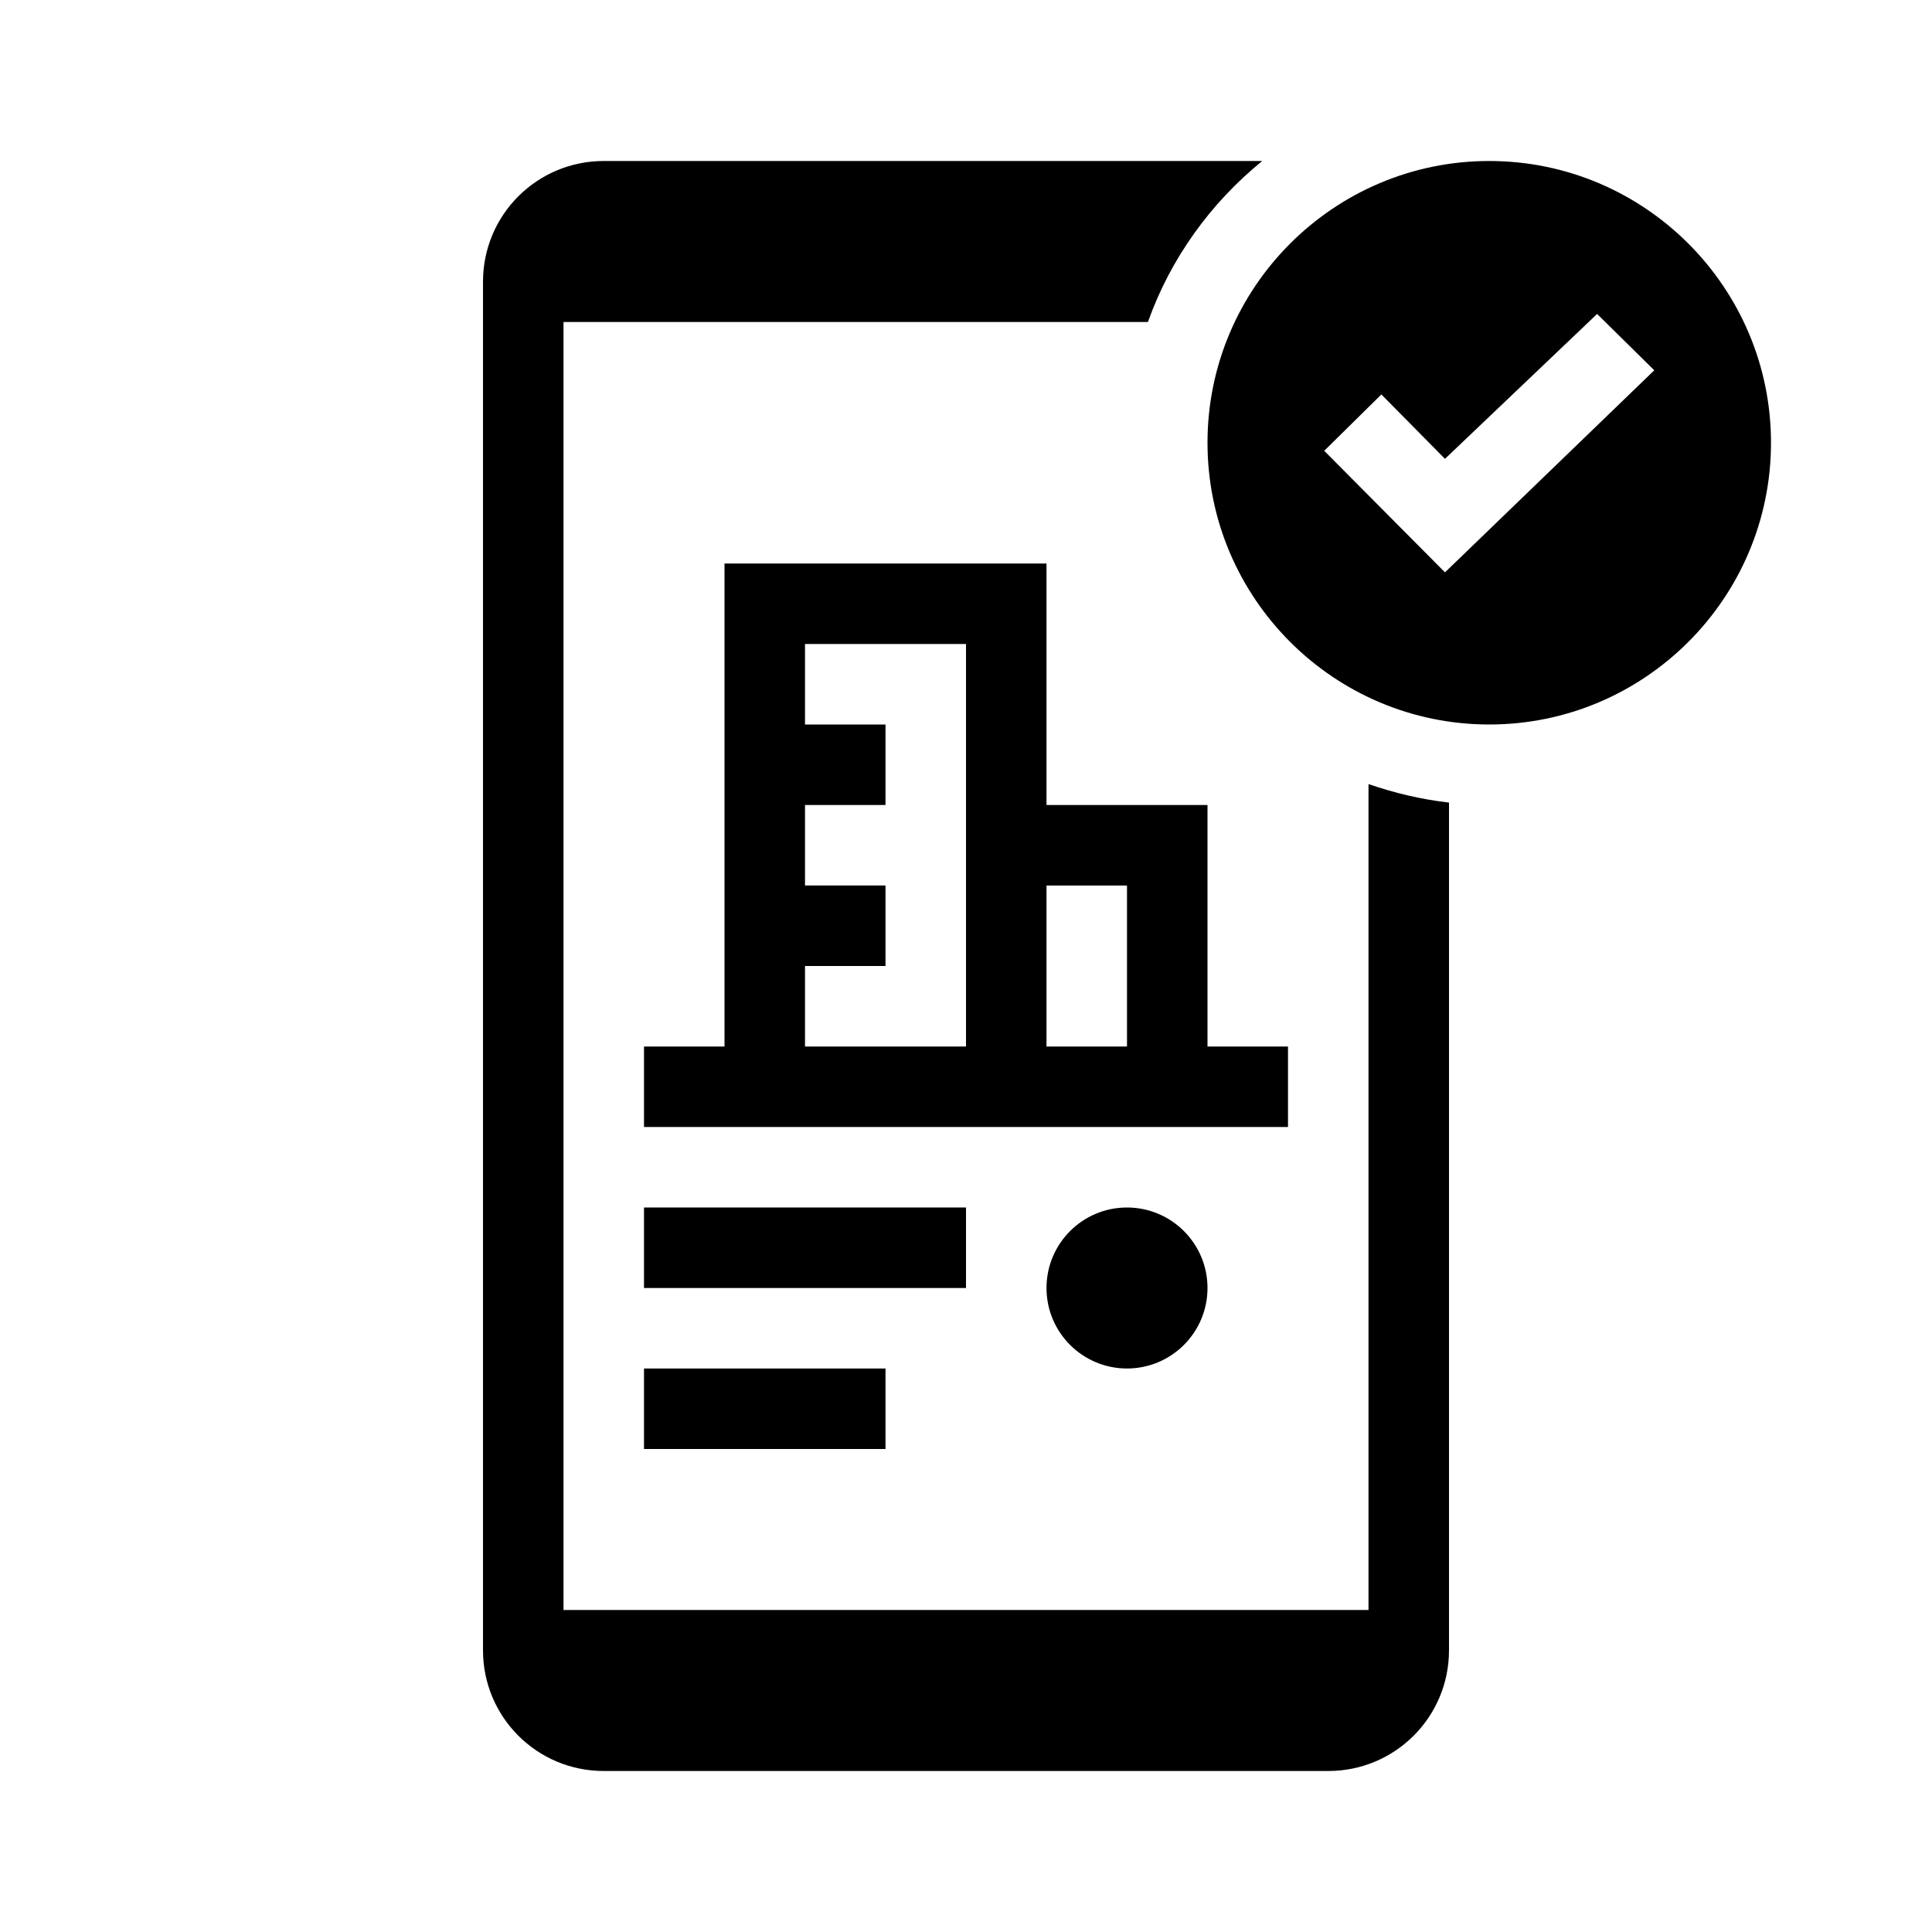
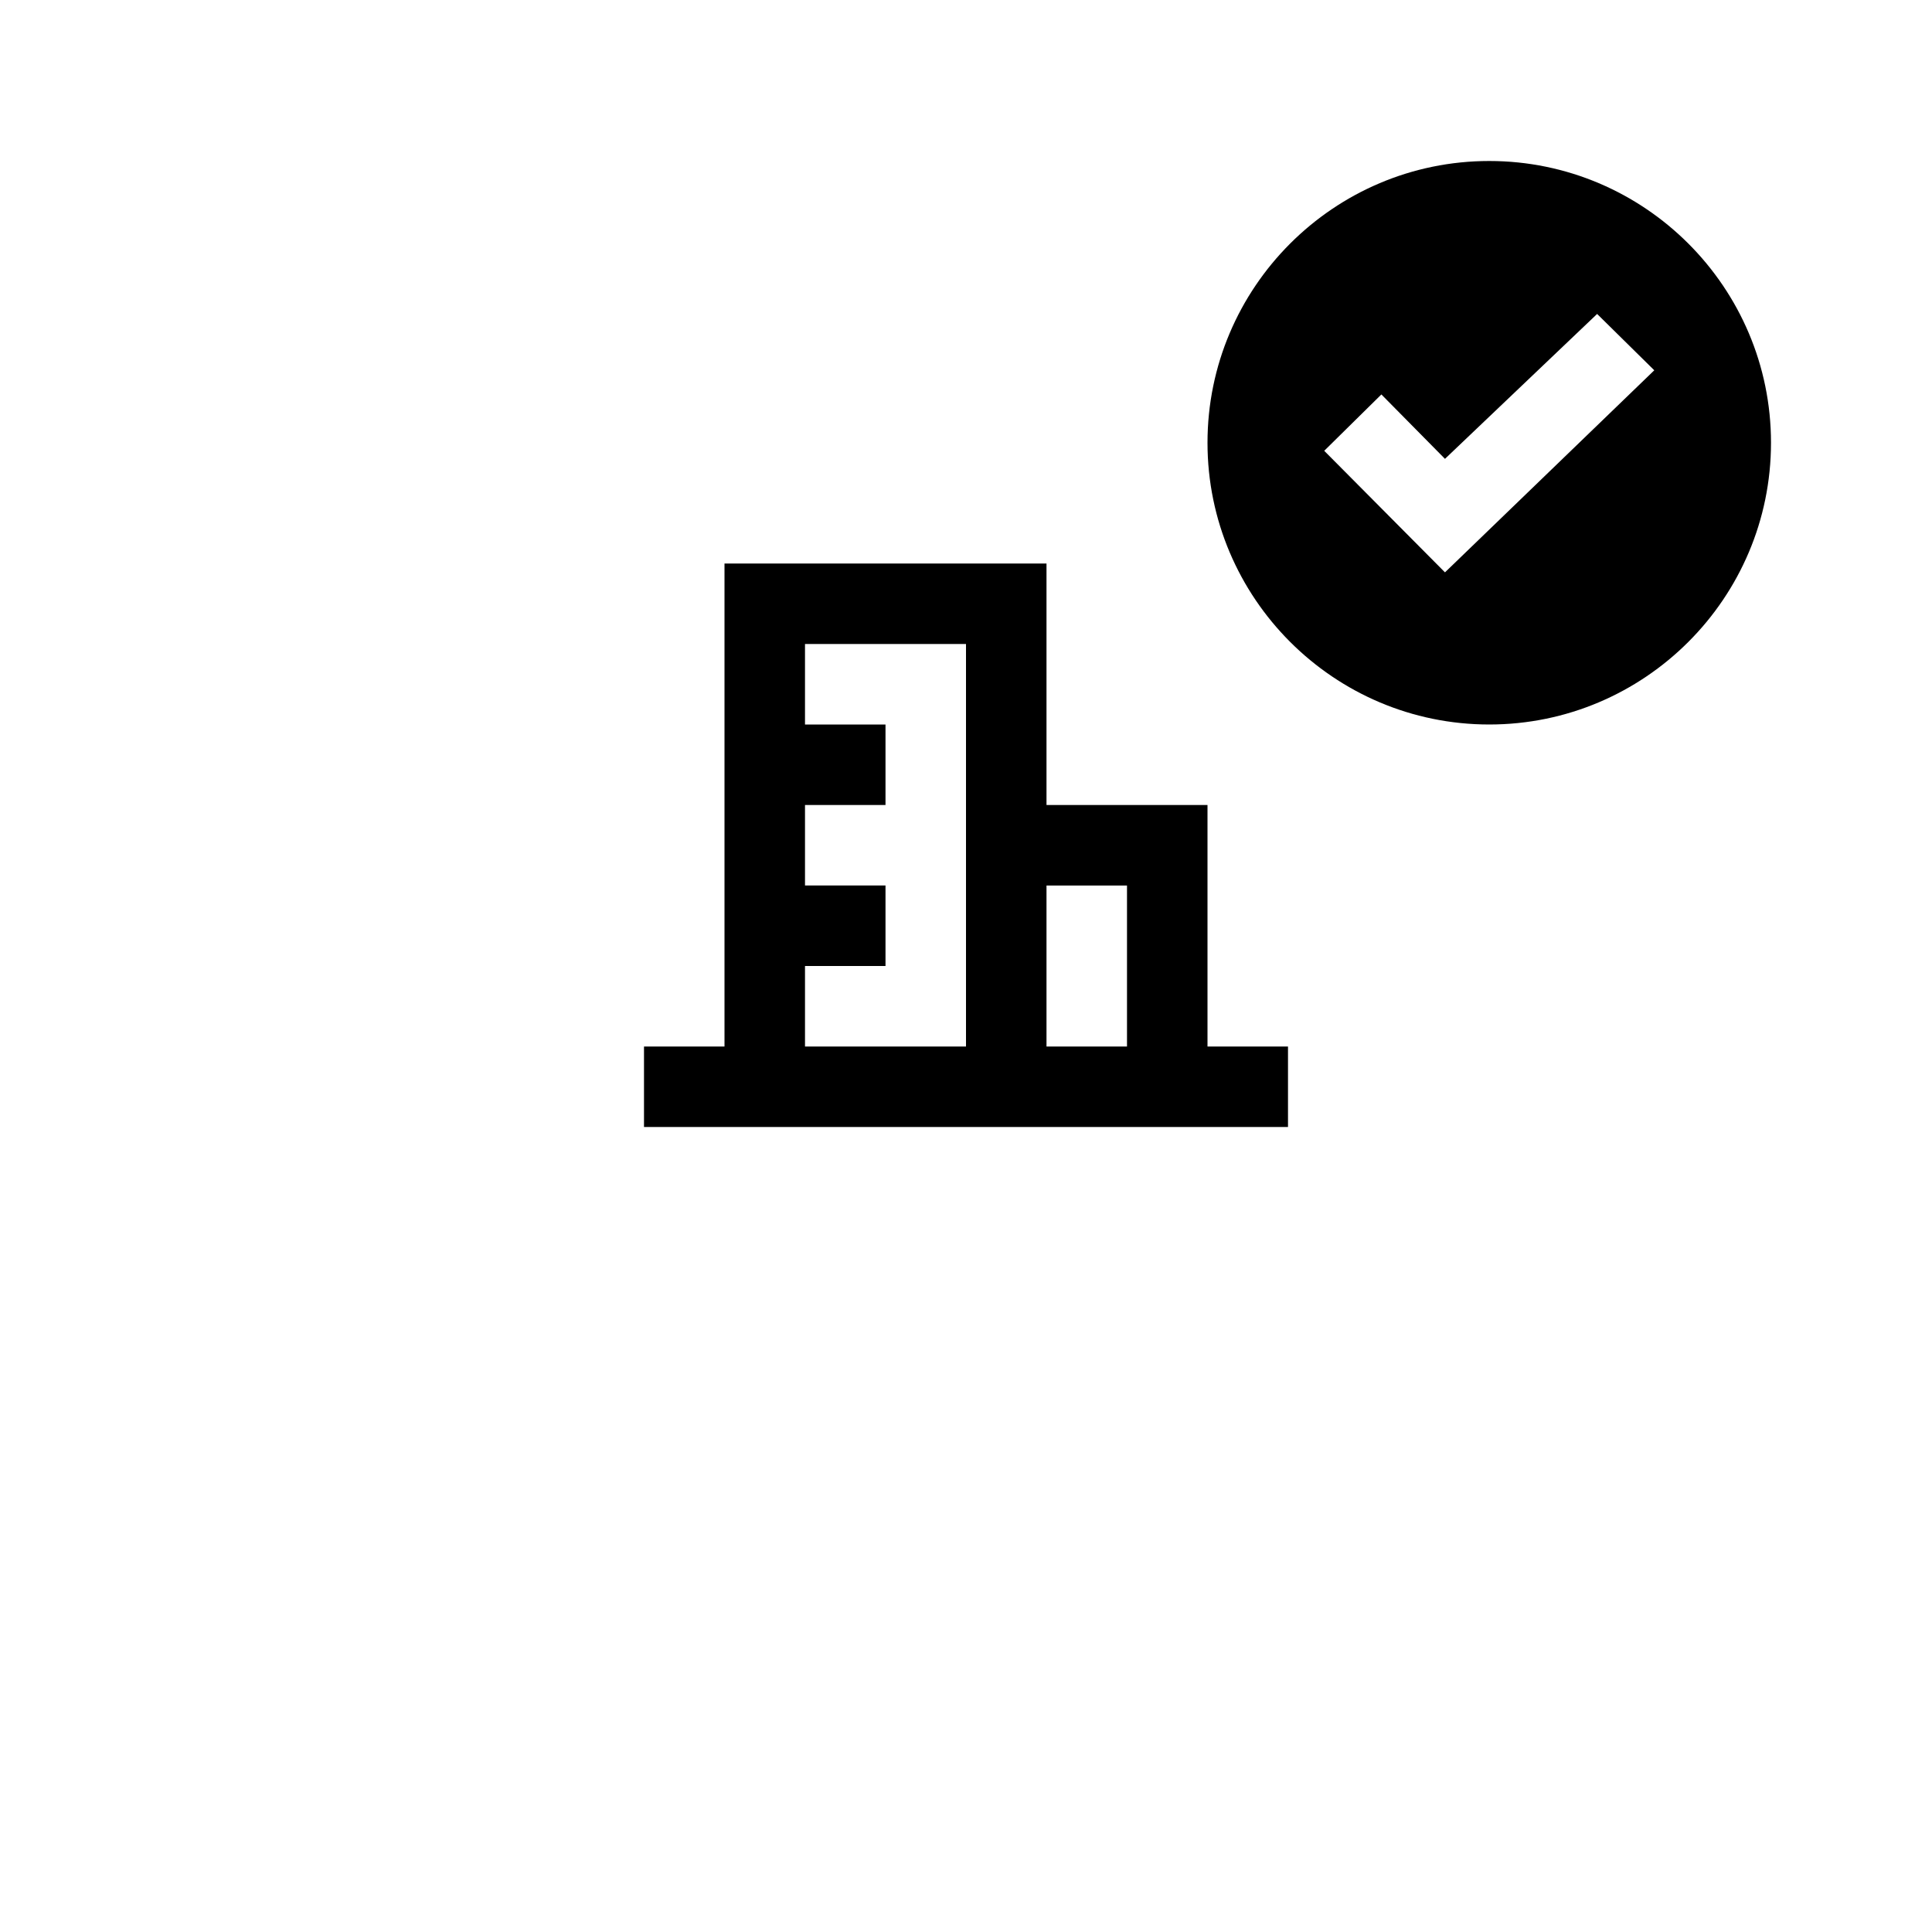
<svg xmlns="http://www.w3.org/2000/svg" version="1.1" id="Layer_1" x="0px" y="0px" viewBox="0 0 240 240" style="enable-background:new 0 0 240 240;" xml:space="preserve">
  <g>
-     <path d="M130,100V70H90v60H80v10h80v-10h-10v-30H130z M120,130h-20v-10h10v-10h-10v-10h10V90h-10V80h20V130z M140,130h-10v-20h10   V130z" />
-     <rect x="80" y="150" width="40" height="10" />
-     <rect x="80" y="170" width="30" height="10" />
-     <circle cx="140" cy="160" r="10" />
+     <path d="M130,100V70H90v60H80v10h80v-10h-10v-30H130z M120,130h-20v-10h10v-10h-10v-10h10V90h-10V80h20z M140,130h-10v-20h10   V130z" />
    <path d="M185,20c-19.3,0-35,15.7-35,35s15.7,35,35,35s35-15.7,35-35S204.3,20,185,20z M179.5,71.1l-15-15.1l7.1-7l7.9,8l18.9-18   l7.1,7L179.5,71.1z" />
-     <path d="M170,200H70V40h72.6c2.8-7.9,7.8-14.8,14.2-20H75c-8.3,0-15,6.7-15,15v170c0,8.3,6.7,15,15,15h90c8.3,0,15-6.7,15-15V99.7   c-3.5-0.4-6.8-1.2-10-2.3V200z" />
  </g>
</svg>